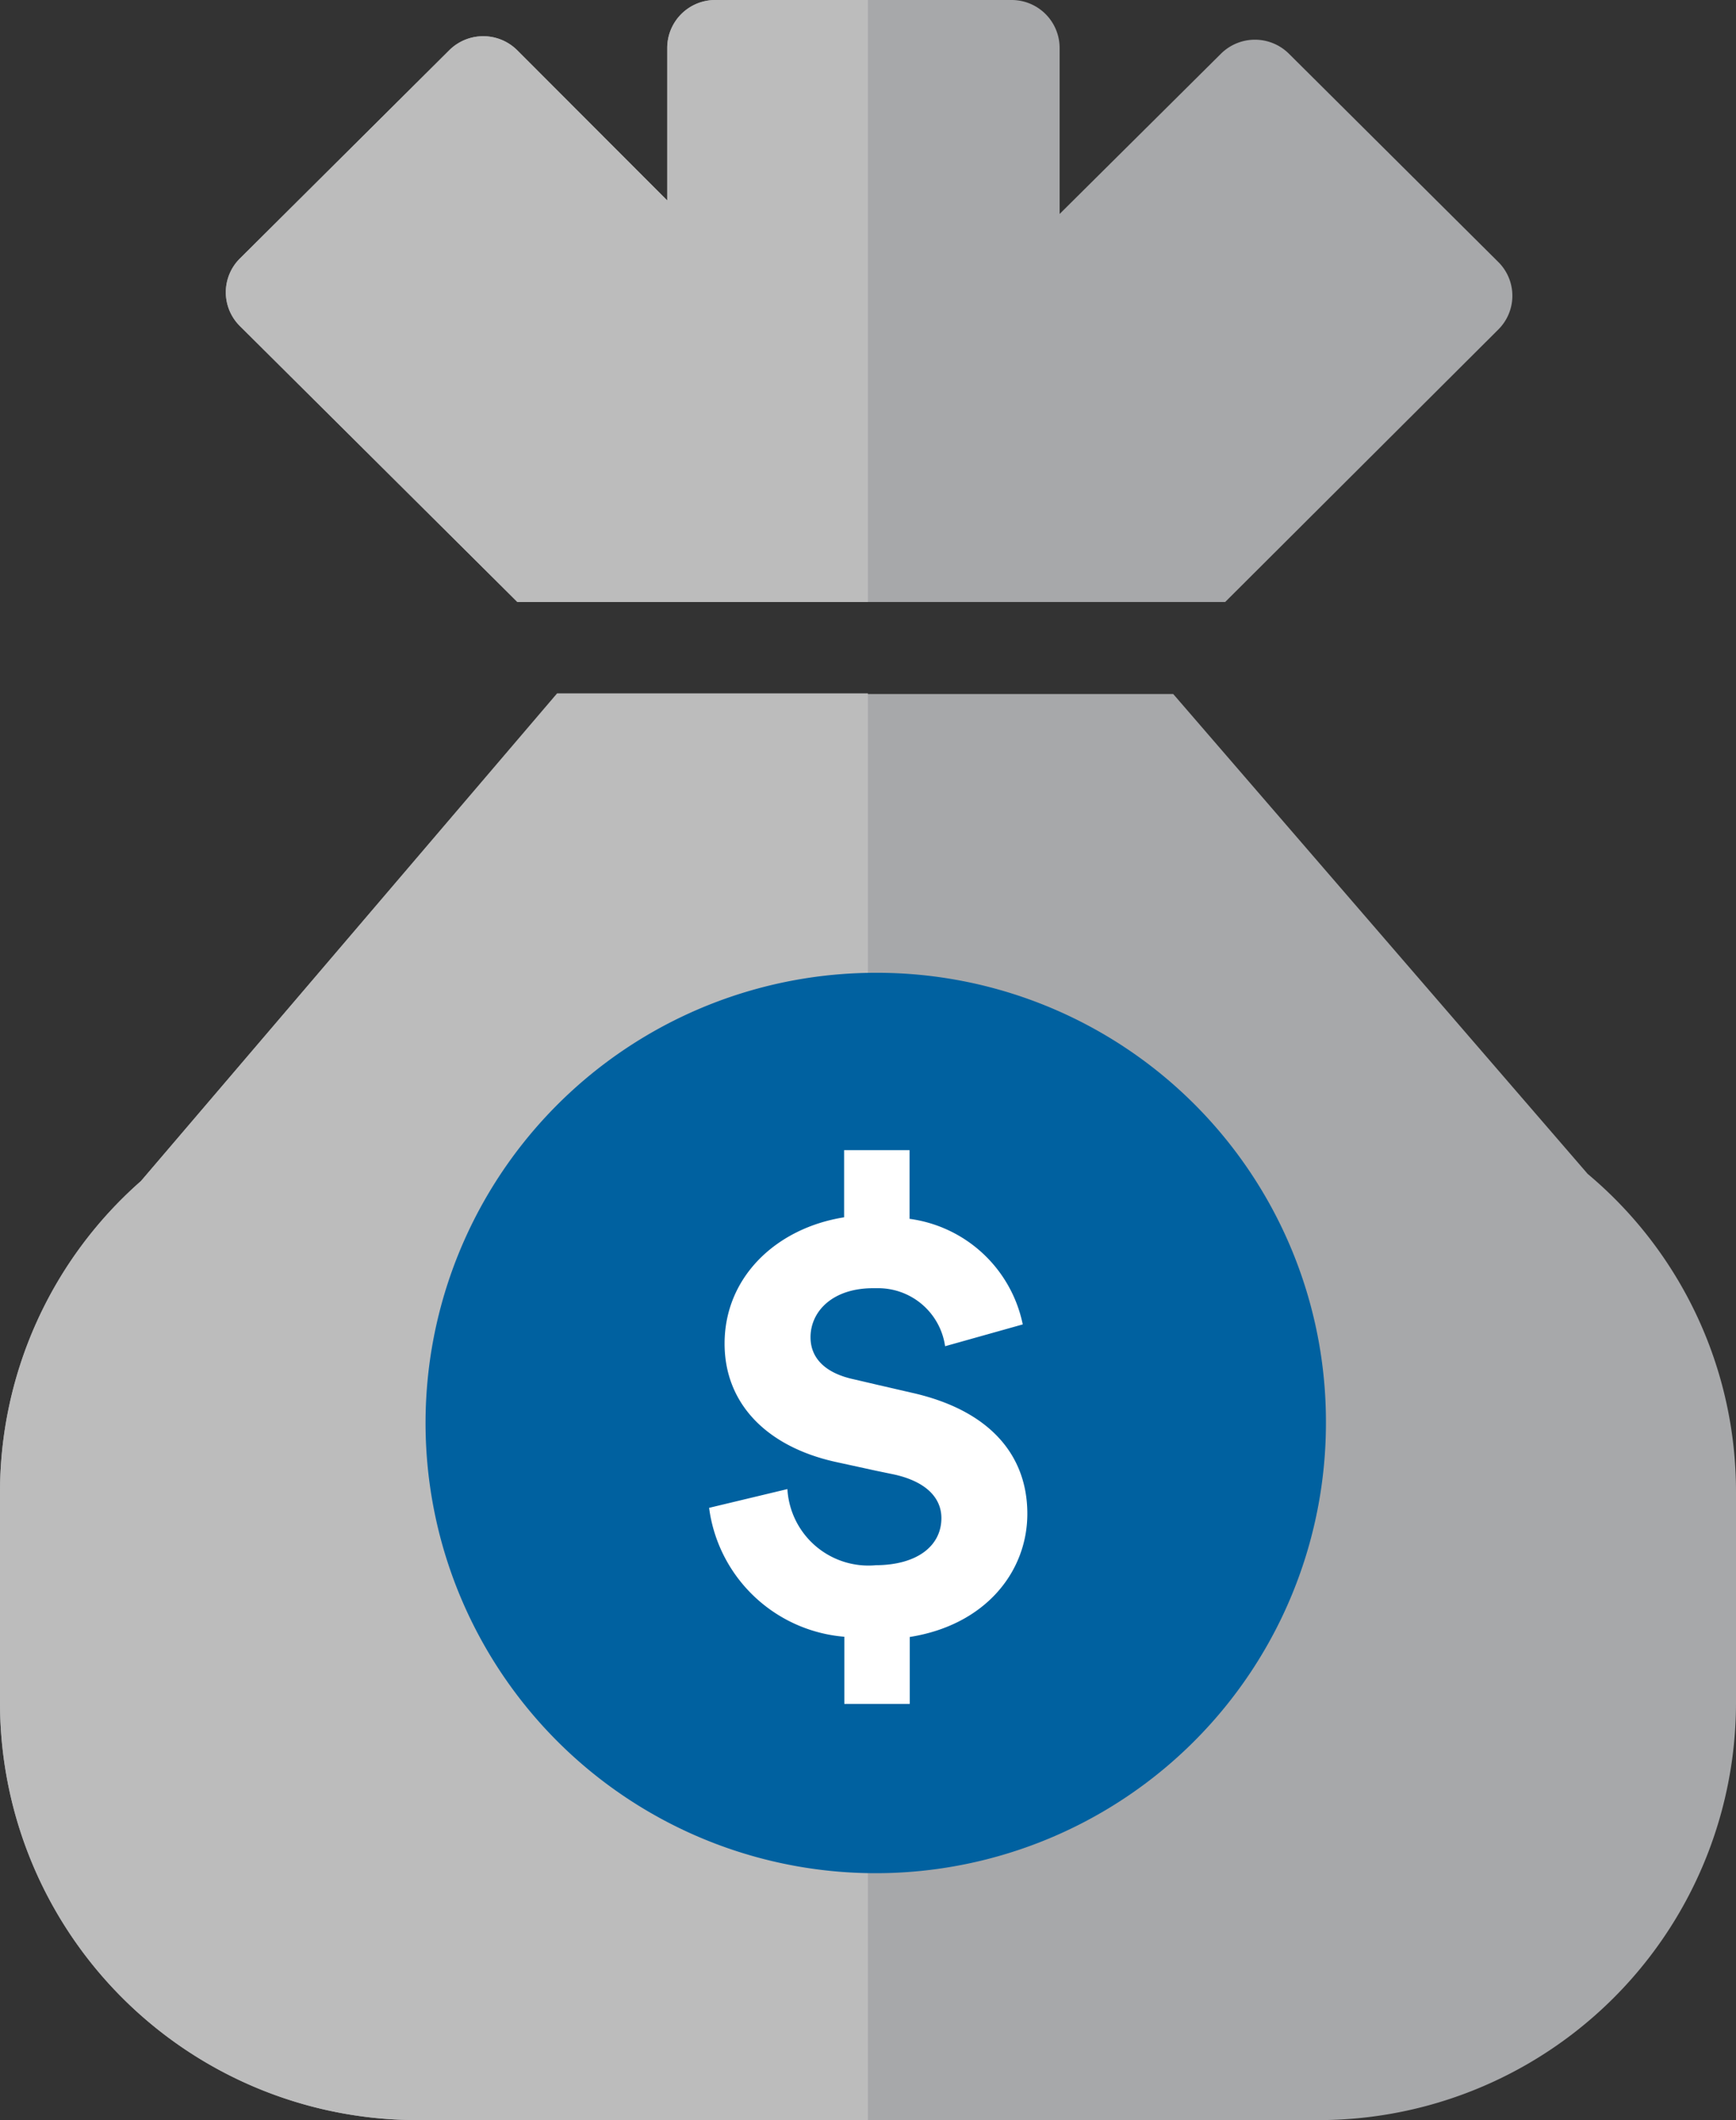
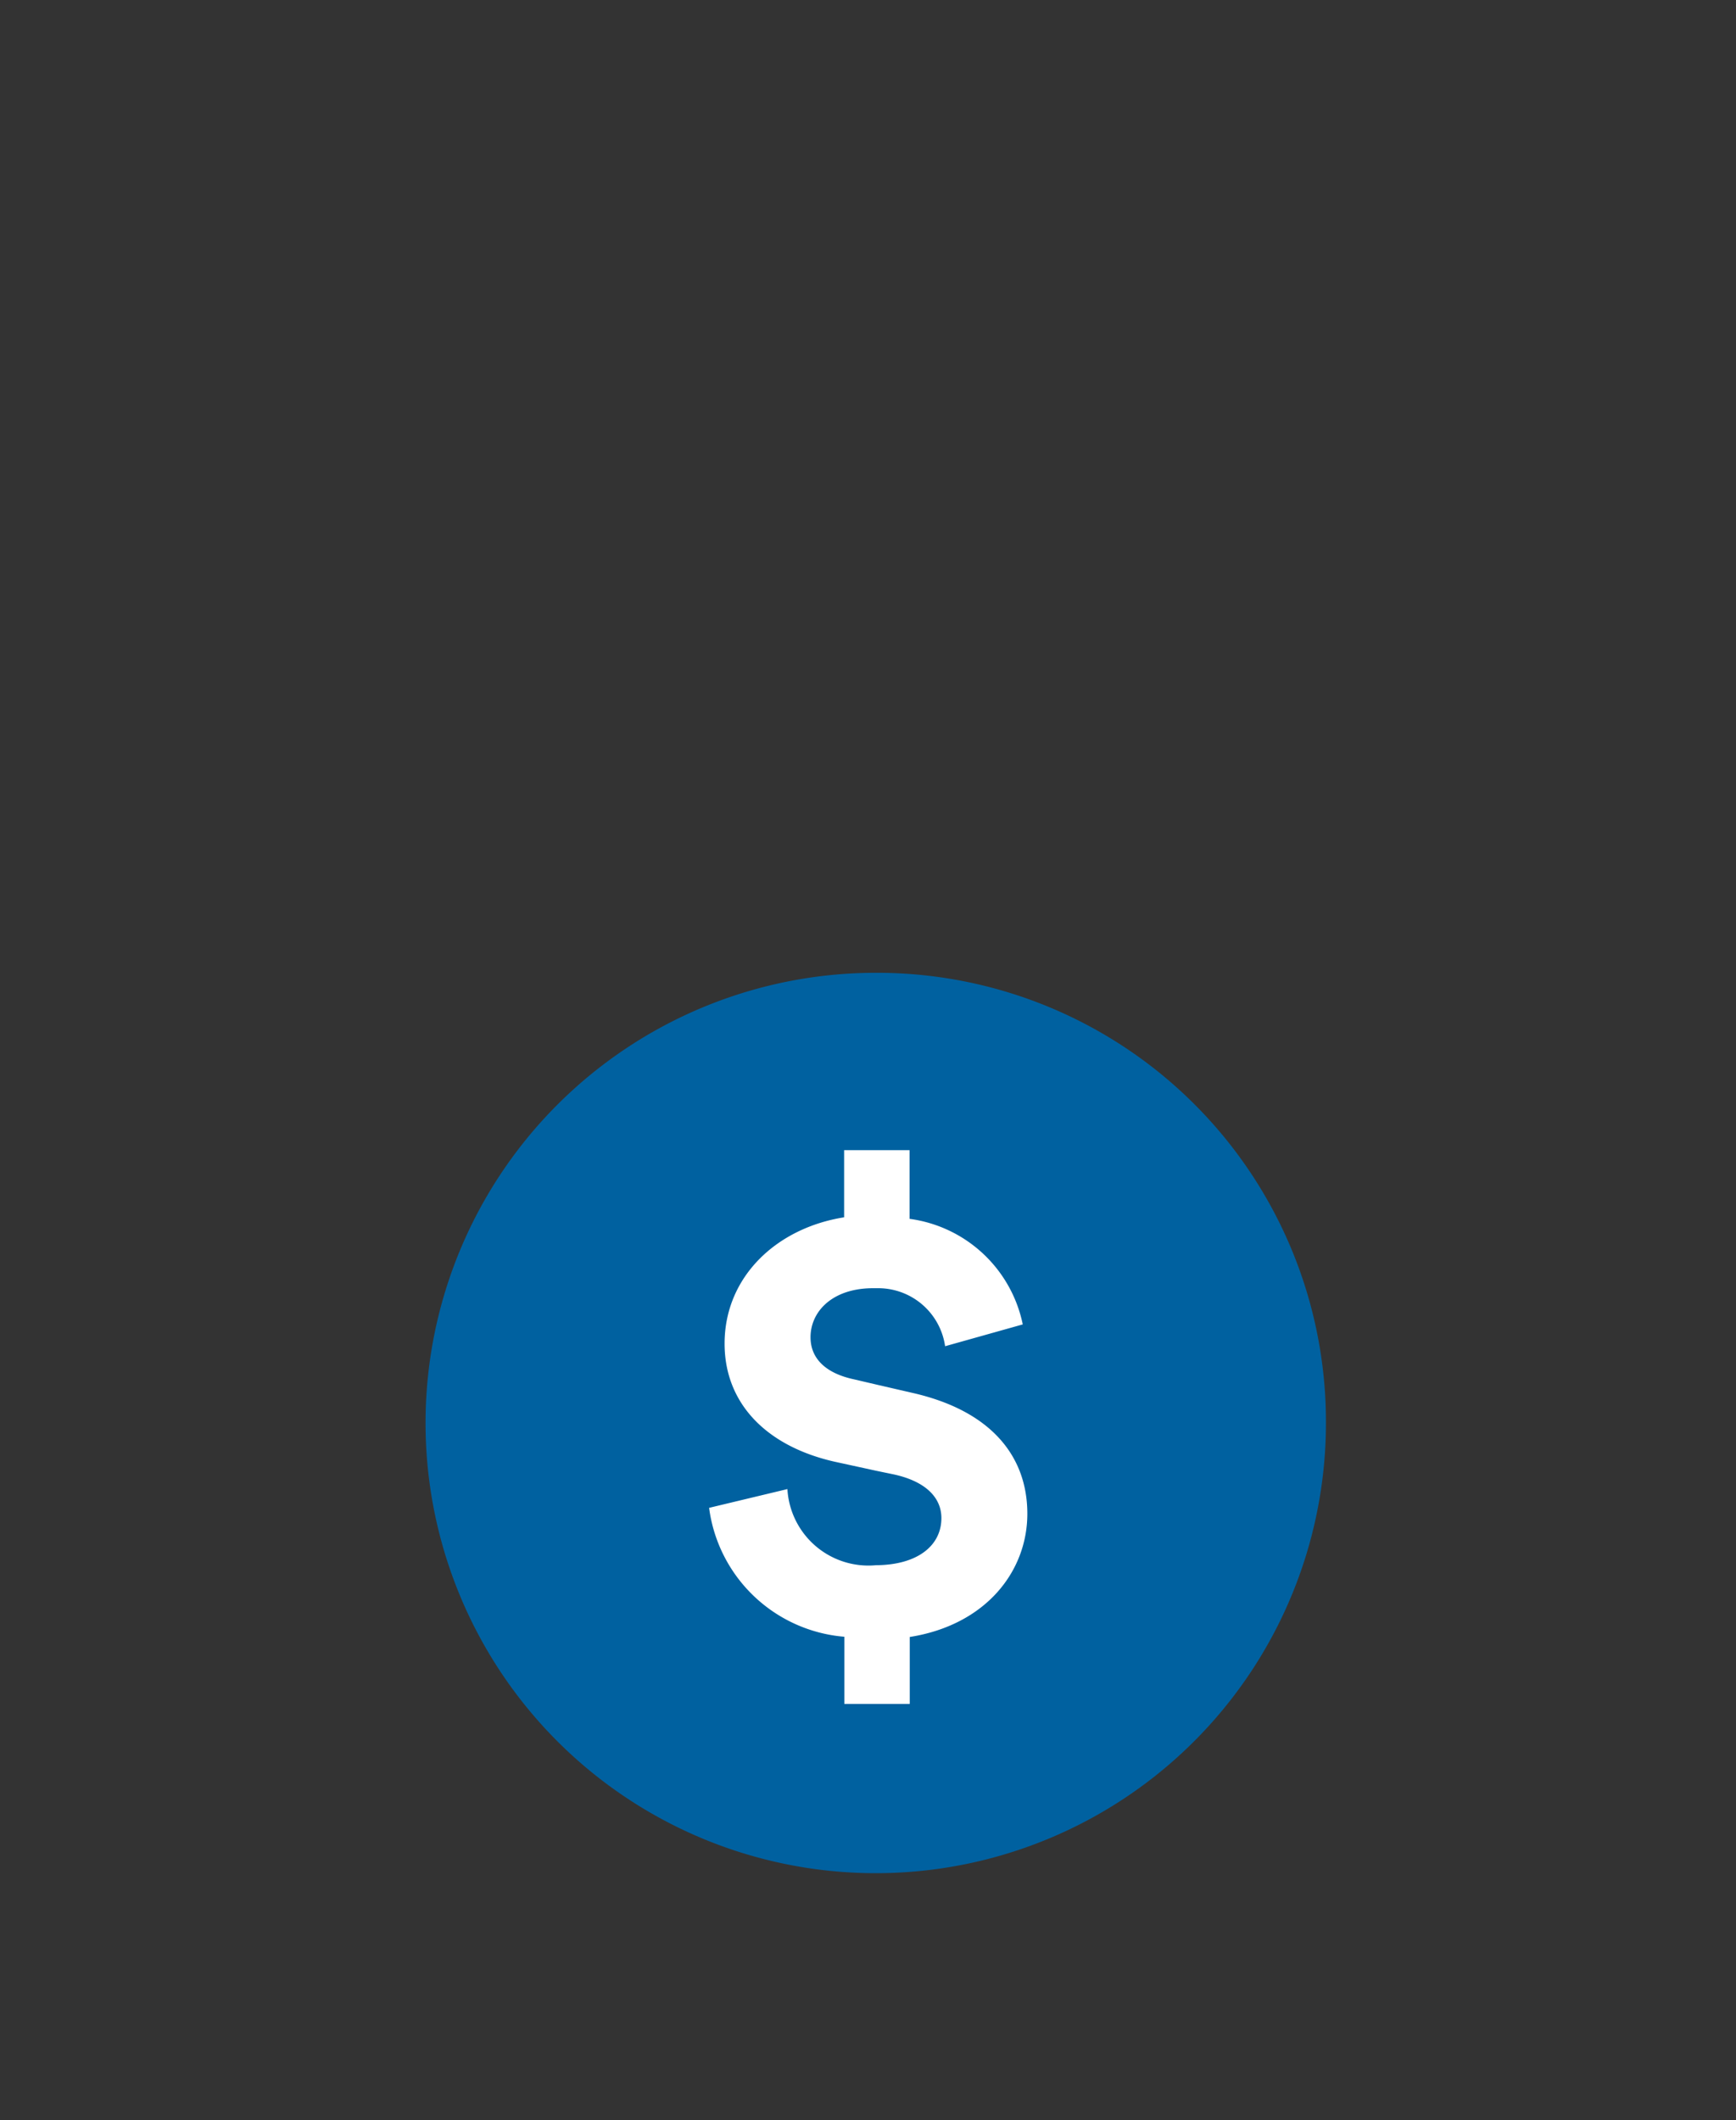
<svg xmlns="http://www.w3.org/2000/svg" id="Layer_1" data-name="Layer 1" viewBox="0 0 79.59 97.2">
  <rect x="0" y="0" width="79.59" height="97.2" fill="#333333" stroke="none" />
  <defs>
    <style>.cls-1{fill:#a7a8aa;}.cls-2{fill:#bcbcbc;}.cls-3{fill:#0061a0;}.cls-4{fill:#fff;}</style>
  </defs>
  <title>Pictogram_Money_Bag_01_RGB</title>
-   <path class="cls-1" d="M37.93,33H70.38L82.9,20.51a2.18,2.18,0,0,0,0-3.1L73.3,7.86a2.21,2.21,0,0,0-3.11,0l-7.4,7.35V7.59a2.2,2.2,0,0,0-2.2-2.19H47a2.2,2.2,0,0,0-2.2,2.19v7L37.92,7.7a2.21,2.21,0,0,0-3.11,0l-9.6,9.55a2.18,2.18,0,0,0,0,3.1Z" transform="translate(-14.21 -5.4)" />
-   <path class="cls-1" d="M87,59.22l-19-22H39.75L20.67,59.55A19,19,0,0,0,14.21,73.8v9.71A19.14,19.14,0,0,0,33.4,102.6H74.6a19.14,19.14,0,0,0,19.2-19.09V73.8A19,19,0,0,0,87,59.22Z" transform="translate(-14.21 -5.4)" />
-   <path class="cls-2" d="M37.93,33H54V5.4H47a2.2,2.2,0,0,0-2.2,2.19v7L37.92,7.7a2.21,2.21,0,0,0-3.11,0l-9.6,9.55a2.18,2.18,0,0,0,0,3.1Z" transform="translate(-14.21 -5.4)" />
-   <path class="cls-2" d="M39.75,37.19L20.67,59.55A19,19,0,0,0,14.21,73.8v9.71A19.14,19.14,0,0,0,33.4,102.6H54V37.19H39.75Z" transform="translate(-14.21 -5.4)" />
  <path class="cls-3" d="M75,70.56A20.64,20.64,0,1,1,54.32,50,20.58,20.58,0,0,1,75,70.56" transform="translate(-14.21 -5.4)" />
  <path class="cls-4" d="M56,69.25l-1.56-.36-1.07-.25c-1.36-.29-2-1-2-1.93,0-1.18,1-2.25,2.87-2.25l0.2,0a3.1,3.1,0,0,1,3.1,2.66l3.56-1a6.13,6.13,0,0,0-5.19-4.84V58.13h-3v3.08c-3.1.49-5.48,2.73-5.48,5.79,0,2.76,1.94,4.72,5.07,5.42l1.88,0.41L55.2,73c1.45,0.32,2.17,1.06,2.17,2,0,1.26-1.09,2.15-3,2.16h0a3.72,3.72,0,0,1-4.06-3.49l-3.59.86a6.82,6.82,0,0,0,6.2,5.91v3.08h3V80.45c3.48-.55,5.39-3,5.39-5.65S59.63,70.06,56,69.25Z" transform="translate(-14.21 -5.4)" />
</svg>